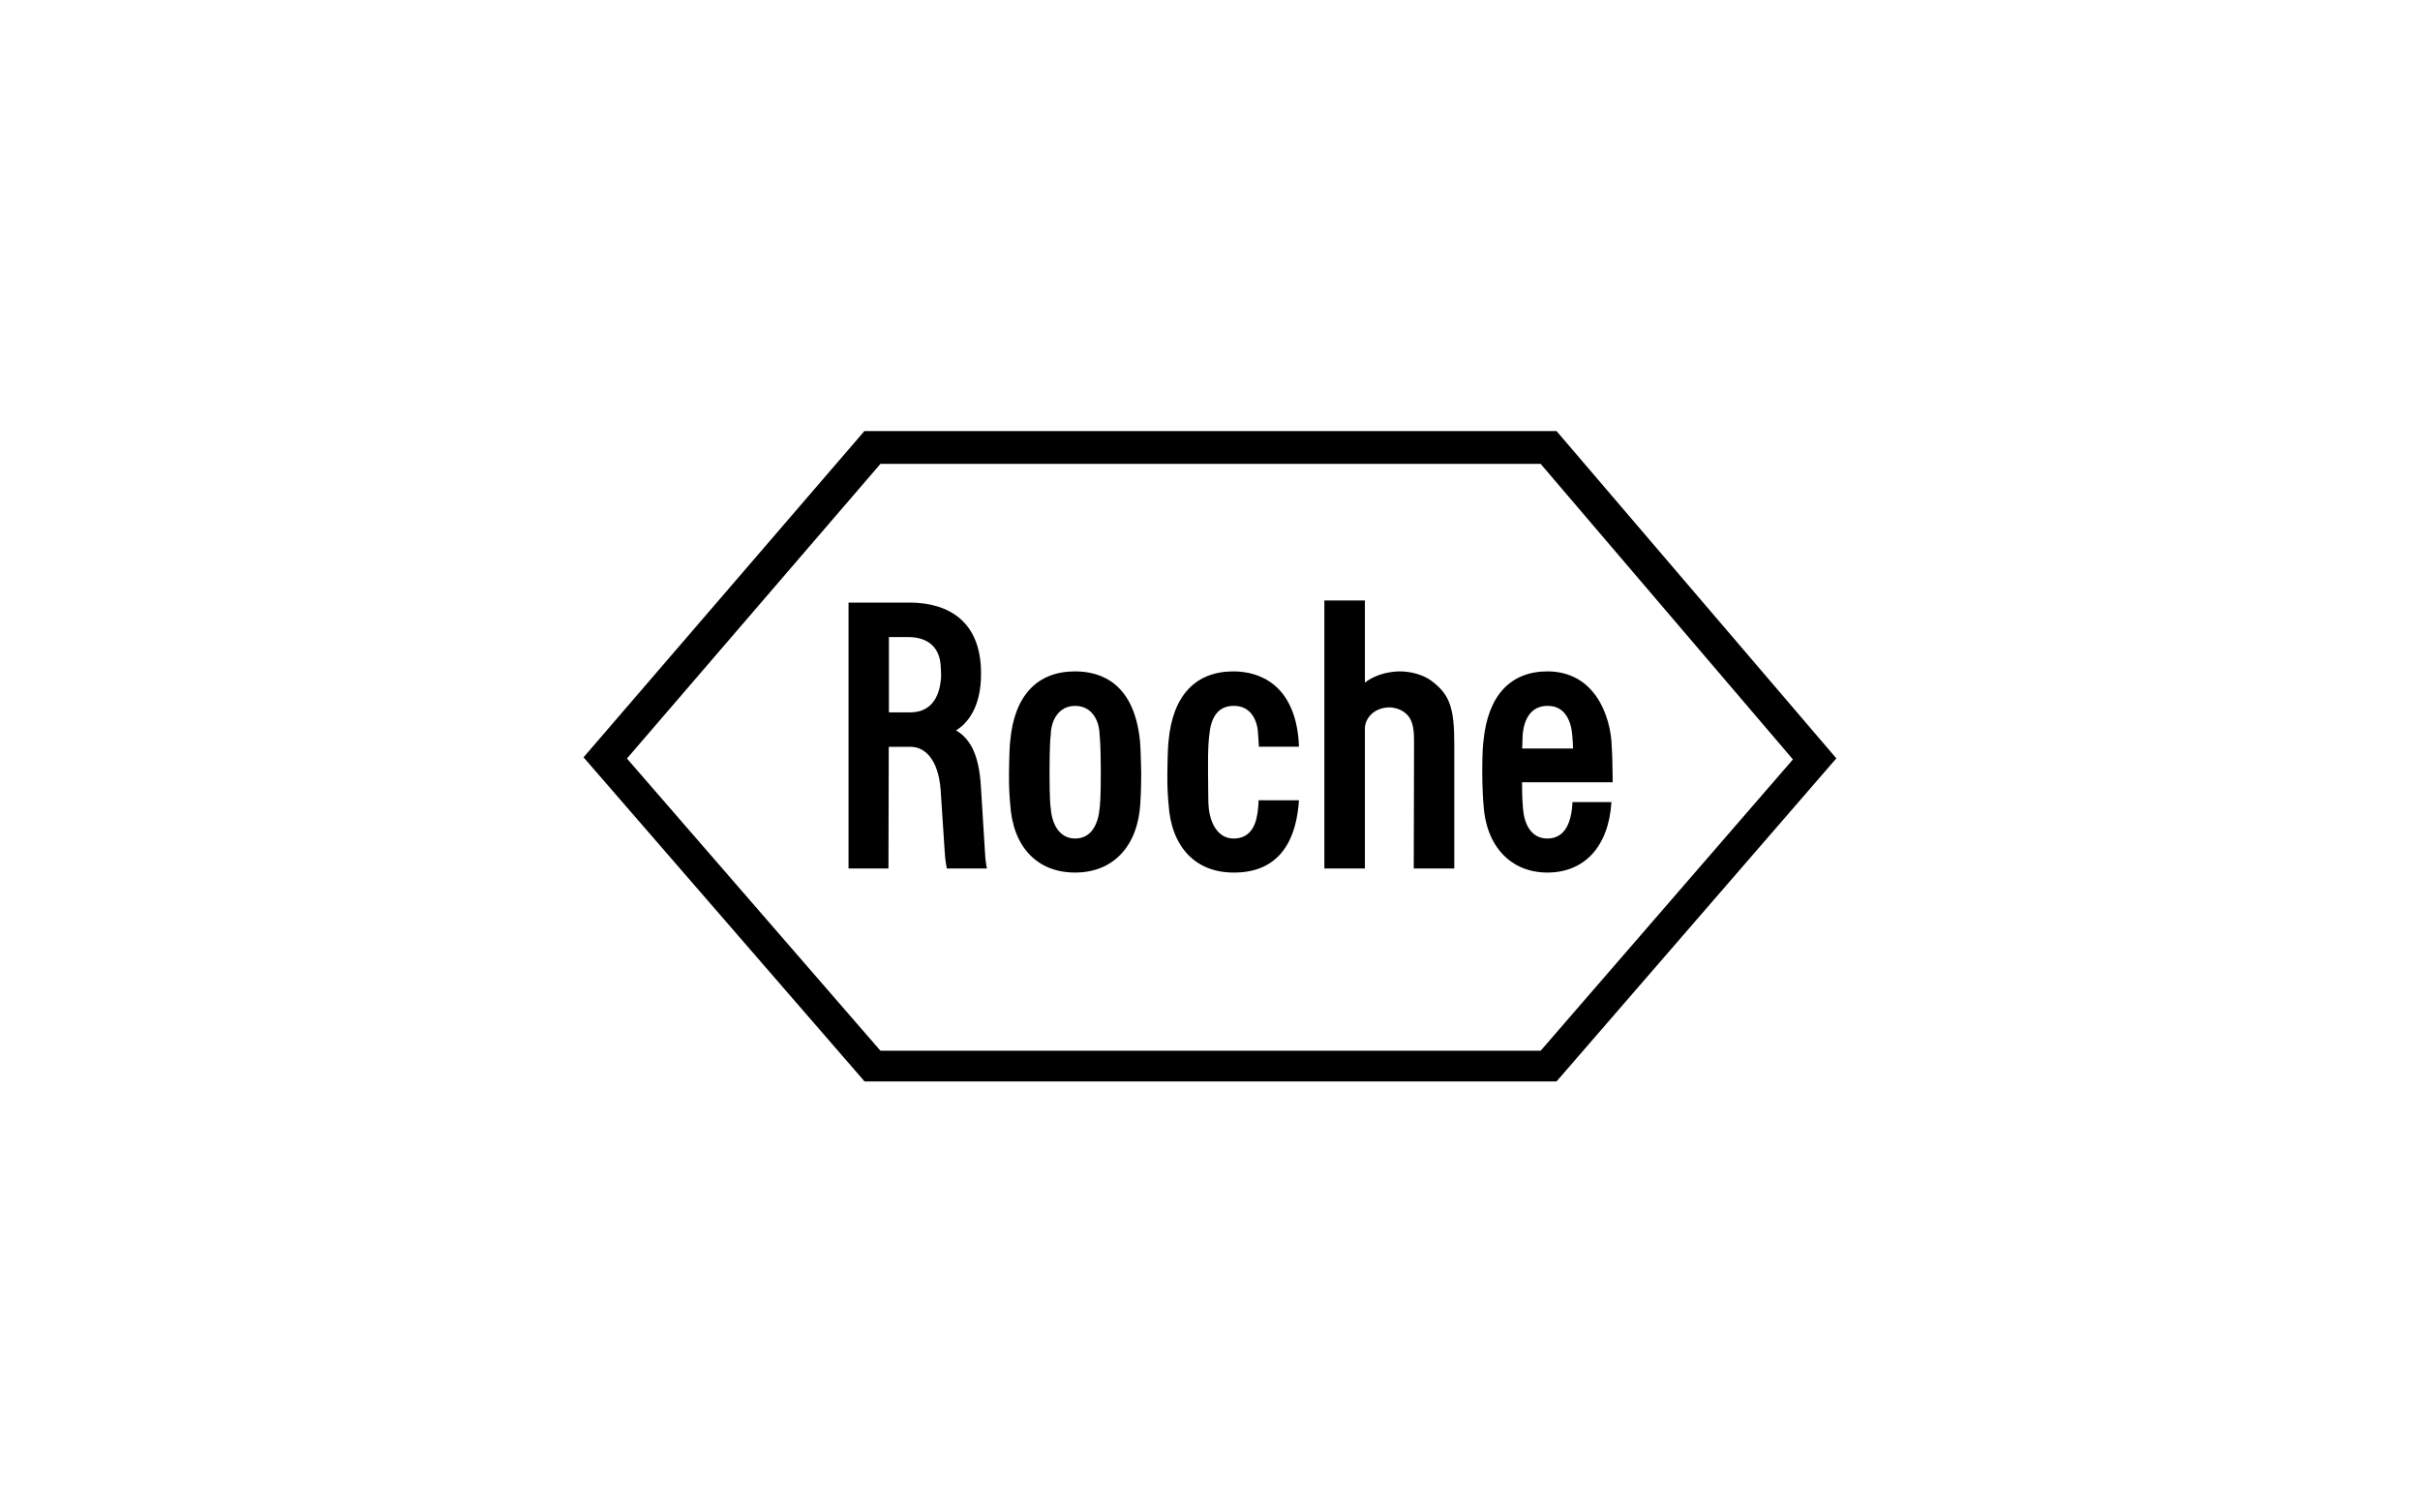
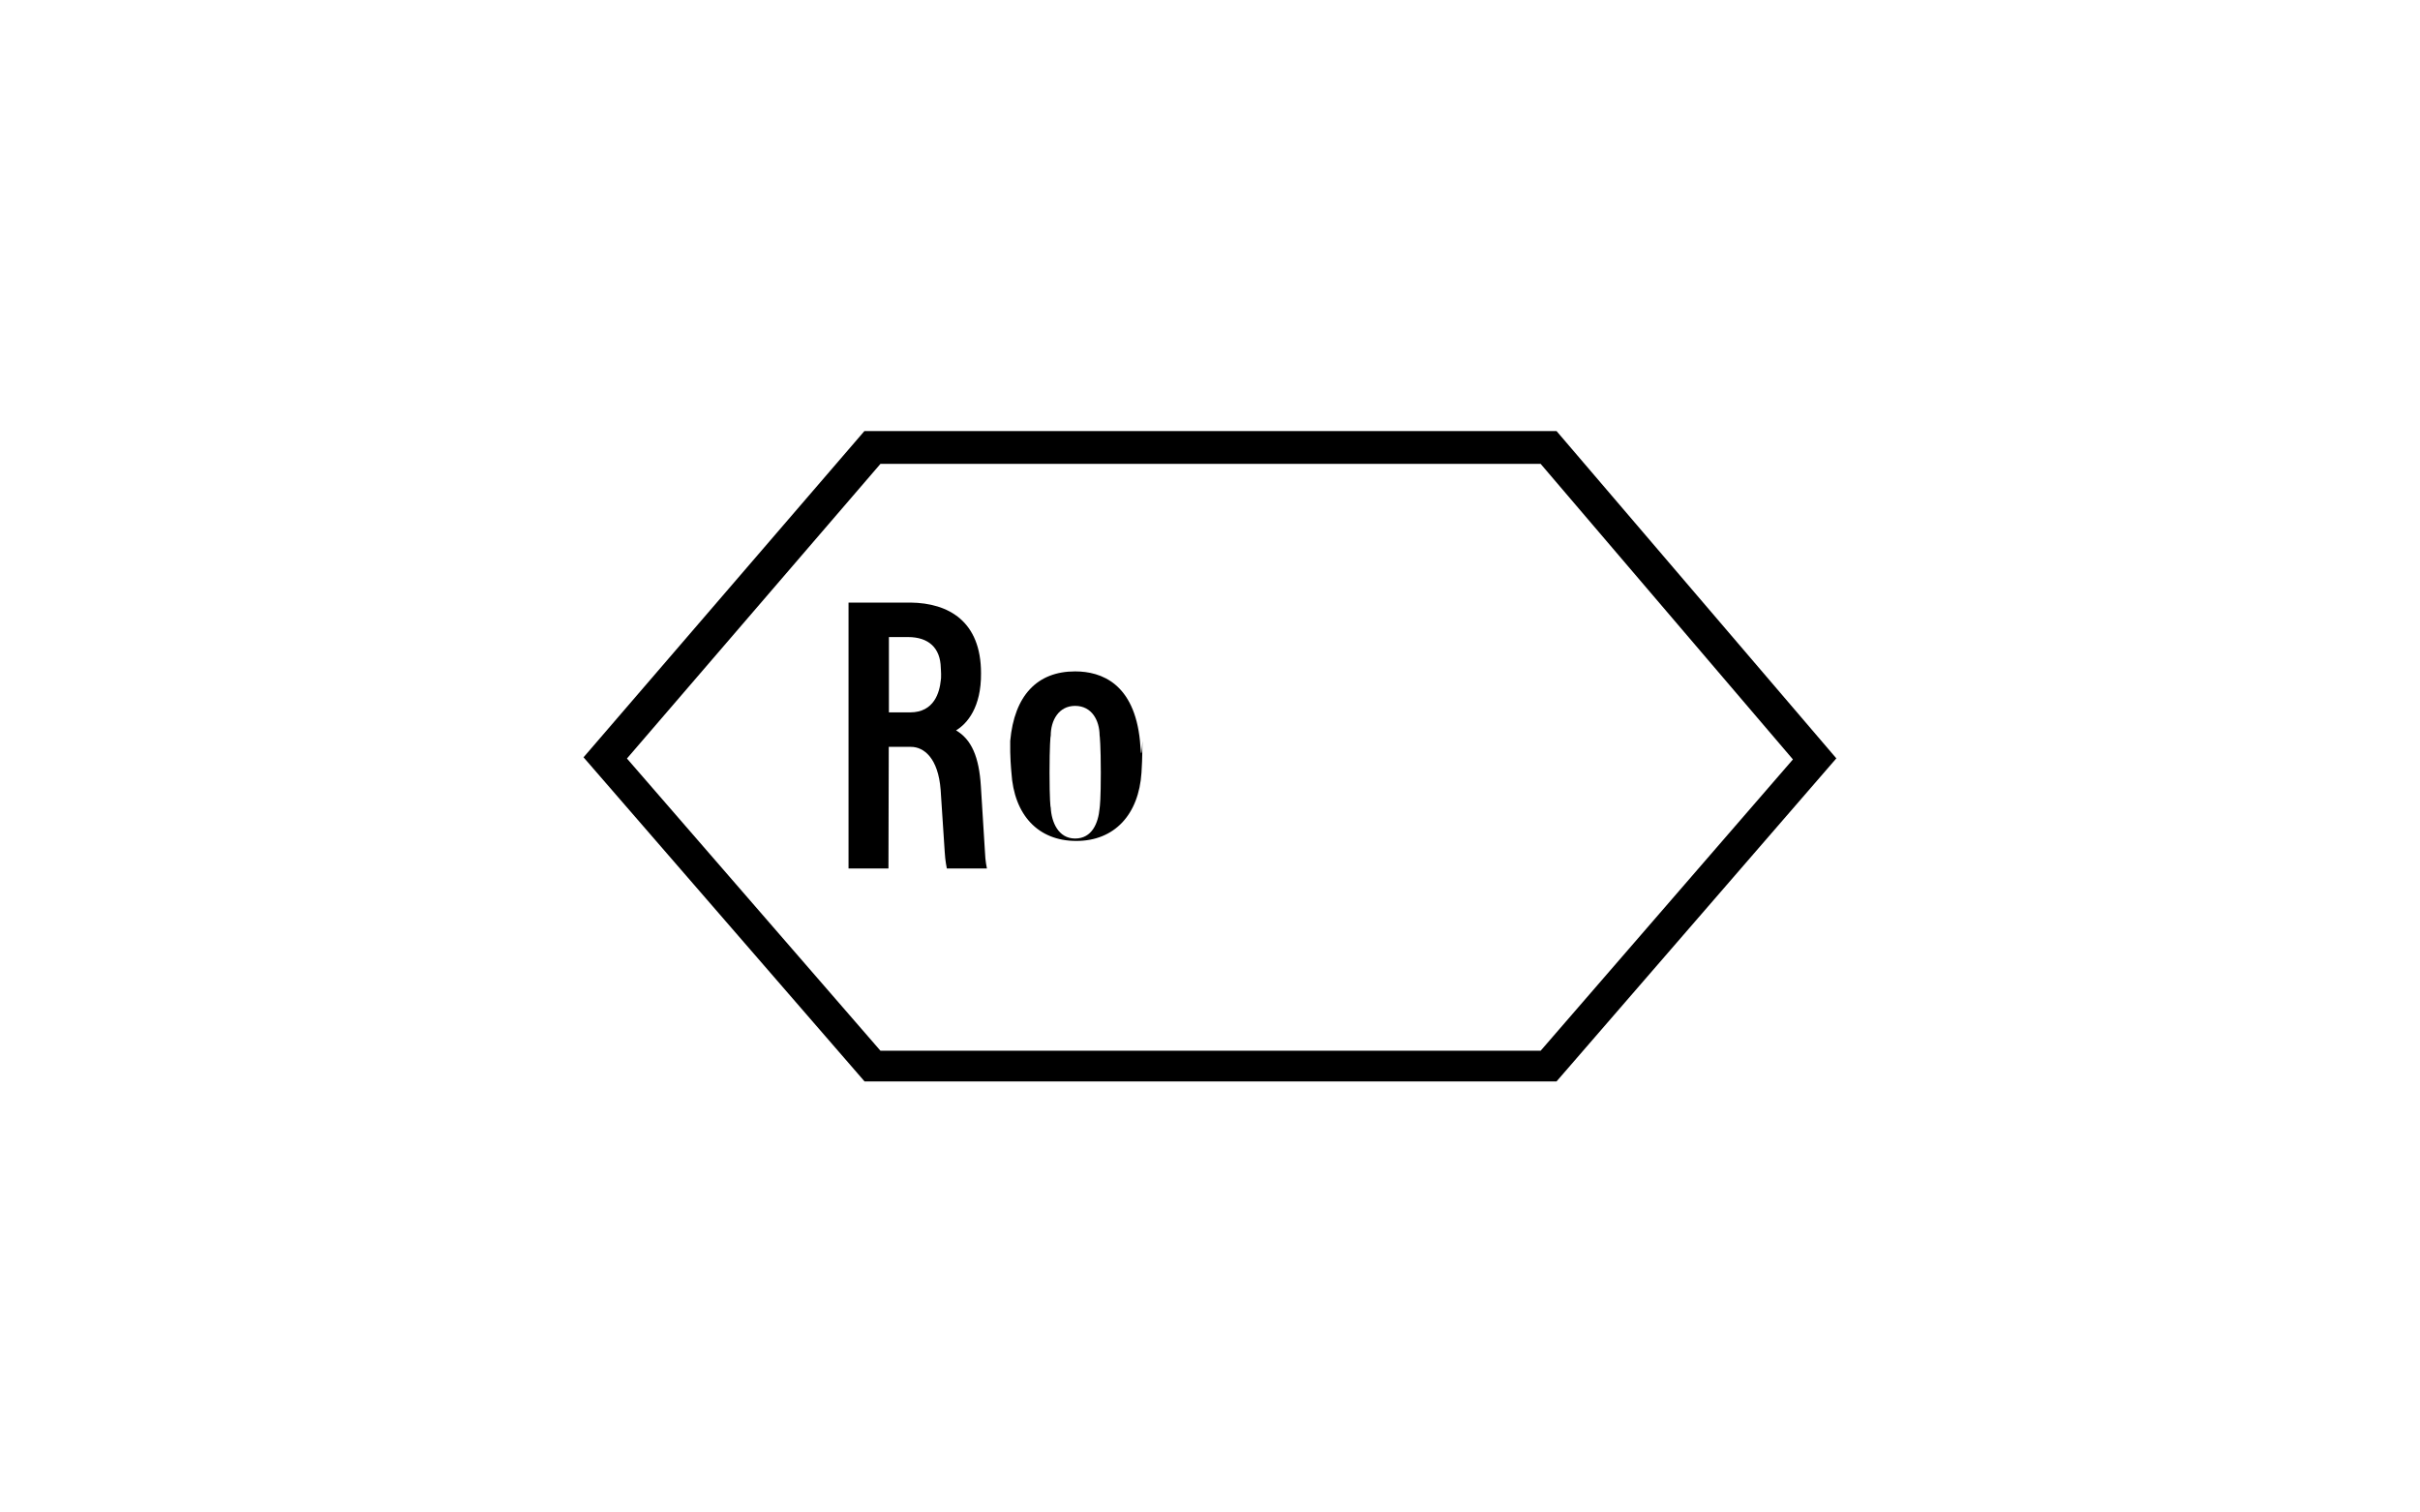
<svg xmlns="http://www.w3.org/2000/svg" version="1.1" id="Layer_13" x="0px" y="0px" viewBox="0 0 160 100" style="enable-background:new 0 0 160 100;" xml:space="preserve">
  <g id="Roche">
    <g id="layer1" transform="translate(-649.896,-406.268)">
      <g id="g20076" transform="translate(17.717,17.668)">
-         <path id="path19828" d="M726.8,433.6c-0.52-0.38-1.33-0.62-2.12-0.61c-0.86,0.02-1.68,0.29-2.26,0.74v-5.43h-2.68v17.72h2.68     v-9.25c0-0.64,0.55-1.35,1.55-1.4c0.44-0.02,1.06,0.18,1.38,0.65c0.33,0.49,0.32,1.15,0.32,1.87l-0.02,8.13h2.68v-8.22     C728.33,435.38,728.03,434.51,726.8,433.6" />
-         <path id="path19830" d="M704.96,439.68c0,1.73-0.06,2.21-0.08,2.37c-0.09,0.97-0.5,1.99-1.62,1.99c-1.11,0-1.56-1.09-1.61-2.03     c-0.02,0-0.08-0.59-0.08-2.32s0.06-2.46,0.08-2.46c0-0.99,0.52-1.96,1.61-1.96c1.11,0,1.61,0.97,1.62,1.94     C704.89,437.23,704.96,437.95,704.96,439.68z M707.55,437.59c-0.38-3.78-2.53-4.6-4.29-4.6c-2.5,0-4.02,1.59-4.29,4.6     c-0.03,0.24-0.06,0.68-0.08,2.09c-0.02,1.03,0.06,1.88,0.08,2.09c0.17,2.81,1.77,4.52,4.29,4.52s4.13-1.74,4.31-4.52     c0.02-0.2,0.06-1.06,0.06-2.09C707.62,439.21,707.59,437.95,707.55,437.59" />
-         <path id="path19832" d="M732.82,438.09c0.02-0.59,0.02-0.71,0.03-0.88c0.08-1.06,0.55-1.94,1.64-1.94     c1.29-0.02,1.59,1.24,1.64,1.94c0.03,0.38,0.05,0.62,0.05,0.88H732.82z M736.14,441.64c0,0,0,0.2-0.03,0.44     c-0.08,0.62-0.32,1.96-1.62,1.96c-1.12,0-1.55-1.02-1.62-2.02c-0.02-0.29-0.06-0.61-0.06-1.7h5.99c0,0,0-0.89-0.02-1.43     c0-0.21-0.02-0.56-0.06-1.3c-0.09-1.14-0.52-2.38-1.17-3.17c-0.74-0.94-1.8-1.43-3.06-1.43c-2.43,0-3.94,1.58-4.23,4.6     c-0.03,0.27-0.08,0.65-0.08,2.09c0,1.03,0.06,1.9,0.08,2.09c0.15,2.76,1.79,4.52,4.23,4.52c2.43,0,4.05-1.71,4.23-4.66h-2.58" />
+         <path id="path19830" d="M704.96,439.68c0,1.73-0.06,2.21-0.08,2.37c-0.09,0.97-0.5,1.99-1.62,1.99c-1.11,0-1.56-1.09-1.61-2.03     c-0.02,0-0.08-0.59-0.08-2.32s0.06-2.46,0.08-2.46c0-0.99,0.52-1.96,1.61-1.96c1.11,0,1.61,0.97,1.62,1.94     C704.89,437.23,704.96,437.95,704.96,439.68z M707.55,437.59c-0.38-3.78-2.53-4.6-4.29-4.6c-2.5,0-4.02,1.59-4.29,4.6     c-0.02,1.03,0.06,1.88,0.08,2.09c0.17,2.81,1.77,4.52,4.29,4.52s4.13-1.74,4.31-4.52     c0.02-0.2,0.06-1.06,0.06-2.09C707.62,439.21,707.59,437.95,707.55,437.59" />
        <path id="path19834" d="M690.39,419.27h43.65l16.68,19.54l-16.68,19.26h-43.65l-16.76-19.32L690.39,419.27z M735.09,417.1h-45.76     l-18.57,21.57l18.58,21.43h45.75l18.5-21.36L735.09,417.1" />
        <path id="path19836" d="M690.95,430.72h1.26c1.38,0,2.14,0.73,2.17,2.03c0,0.11,0.02,0.21,0.02,0.41c0,0.24,0,0.32-0.02,0.42     c-0.08,0.77-0.42,2.12-2.03,2.12h-1.4L690.95,430.72L690.95,430.72z M697.3,444.92l-0.27-4.34c-0.12-1.94-0.62-3.09-1.64-3.69     c0.73-0.44,1.67-1.52,1.65-3.78c0-3.43-2.14-4.64-4.66-4.67h-4.1v17.58h2.64l0.02-8.04h1.47c0.85,0,1.8,0.74,1.96,2.84l0.27,4.11     c0.03,0.59,0.14,1.09,0.14,1.09h2.65C697.43,446.02,697.32,445.54,697.3,444.92" />
-         <path id="path19838" d="M715.39,441.52c0,0.2-0.02,0.36-0.03,0.49c-0.08,0.99-0.41,2.03-1.62,2.03c-1.11,0-1.55-1.14-1.64-1.97     c-0.05-0.5-0.03-0.89-0.05-2.38c-0.02-1.73,0.05-2.18,0.08-2.46c0.09-1.11,0.52-1.96,1.61-1.96c1.14-0.02,1.61,0.97,1.62,1.94     c0,0.02,0.03,0.24,0.05,0.76h2.65c0-0.18-0.02-0.33-0.02-0.41c-0.3-3.67-2.55-4.57-4.31-4.57c-2.5,0-4.02,1.59-4.29,4.6     c-0.03,0.24-0.06,0.68-0.08,2.09c-0.02,1.03,0.06,1.88,0.08,2.09c0.17,2.81,1.77,4.52,4.29,4.52c2.61,0.02,4.05-1.58,4.31-4.52     c0-0.11,0.02-0.18,0.02-0.26h-2.67" />
      </g>
    </g>
  </g>
</svg>